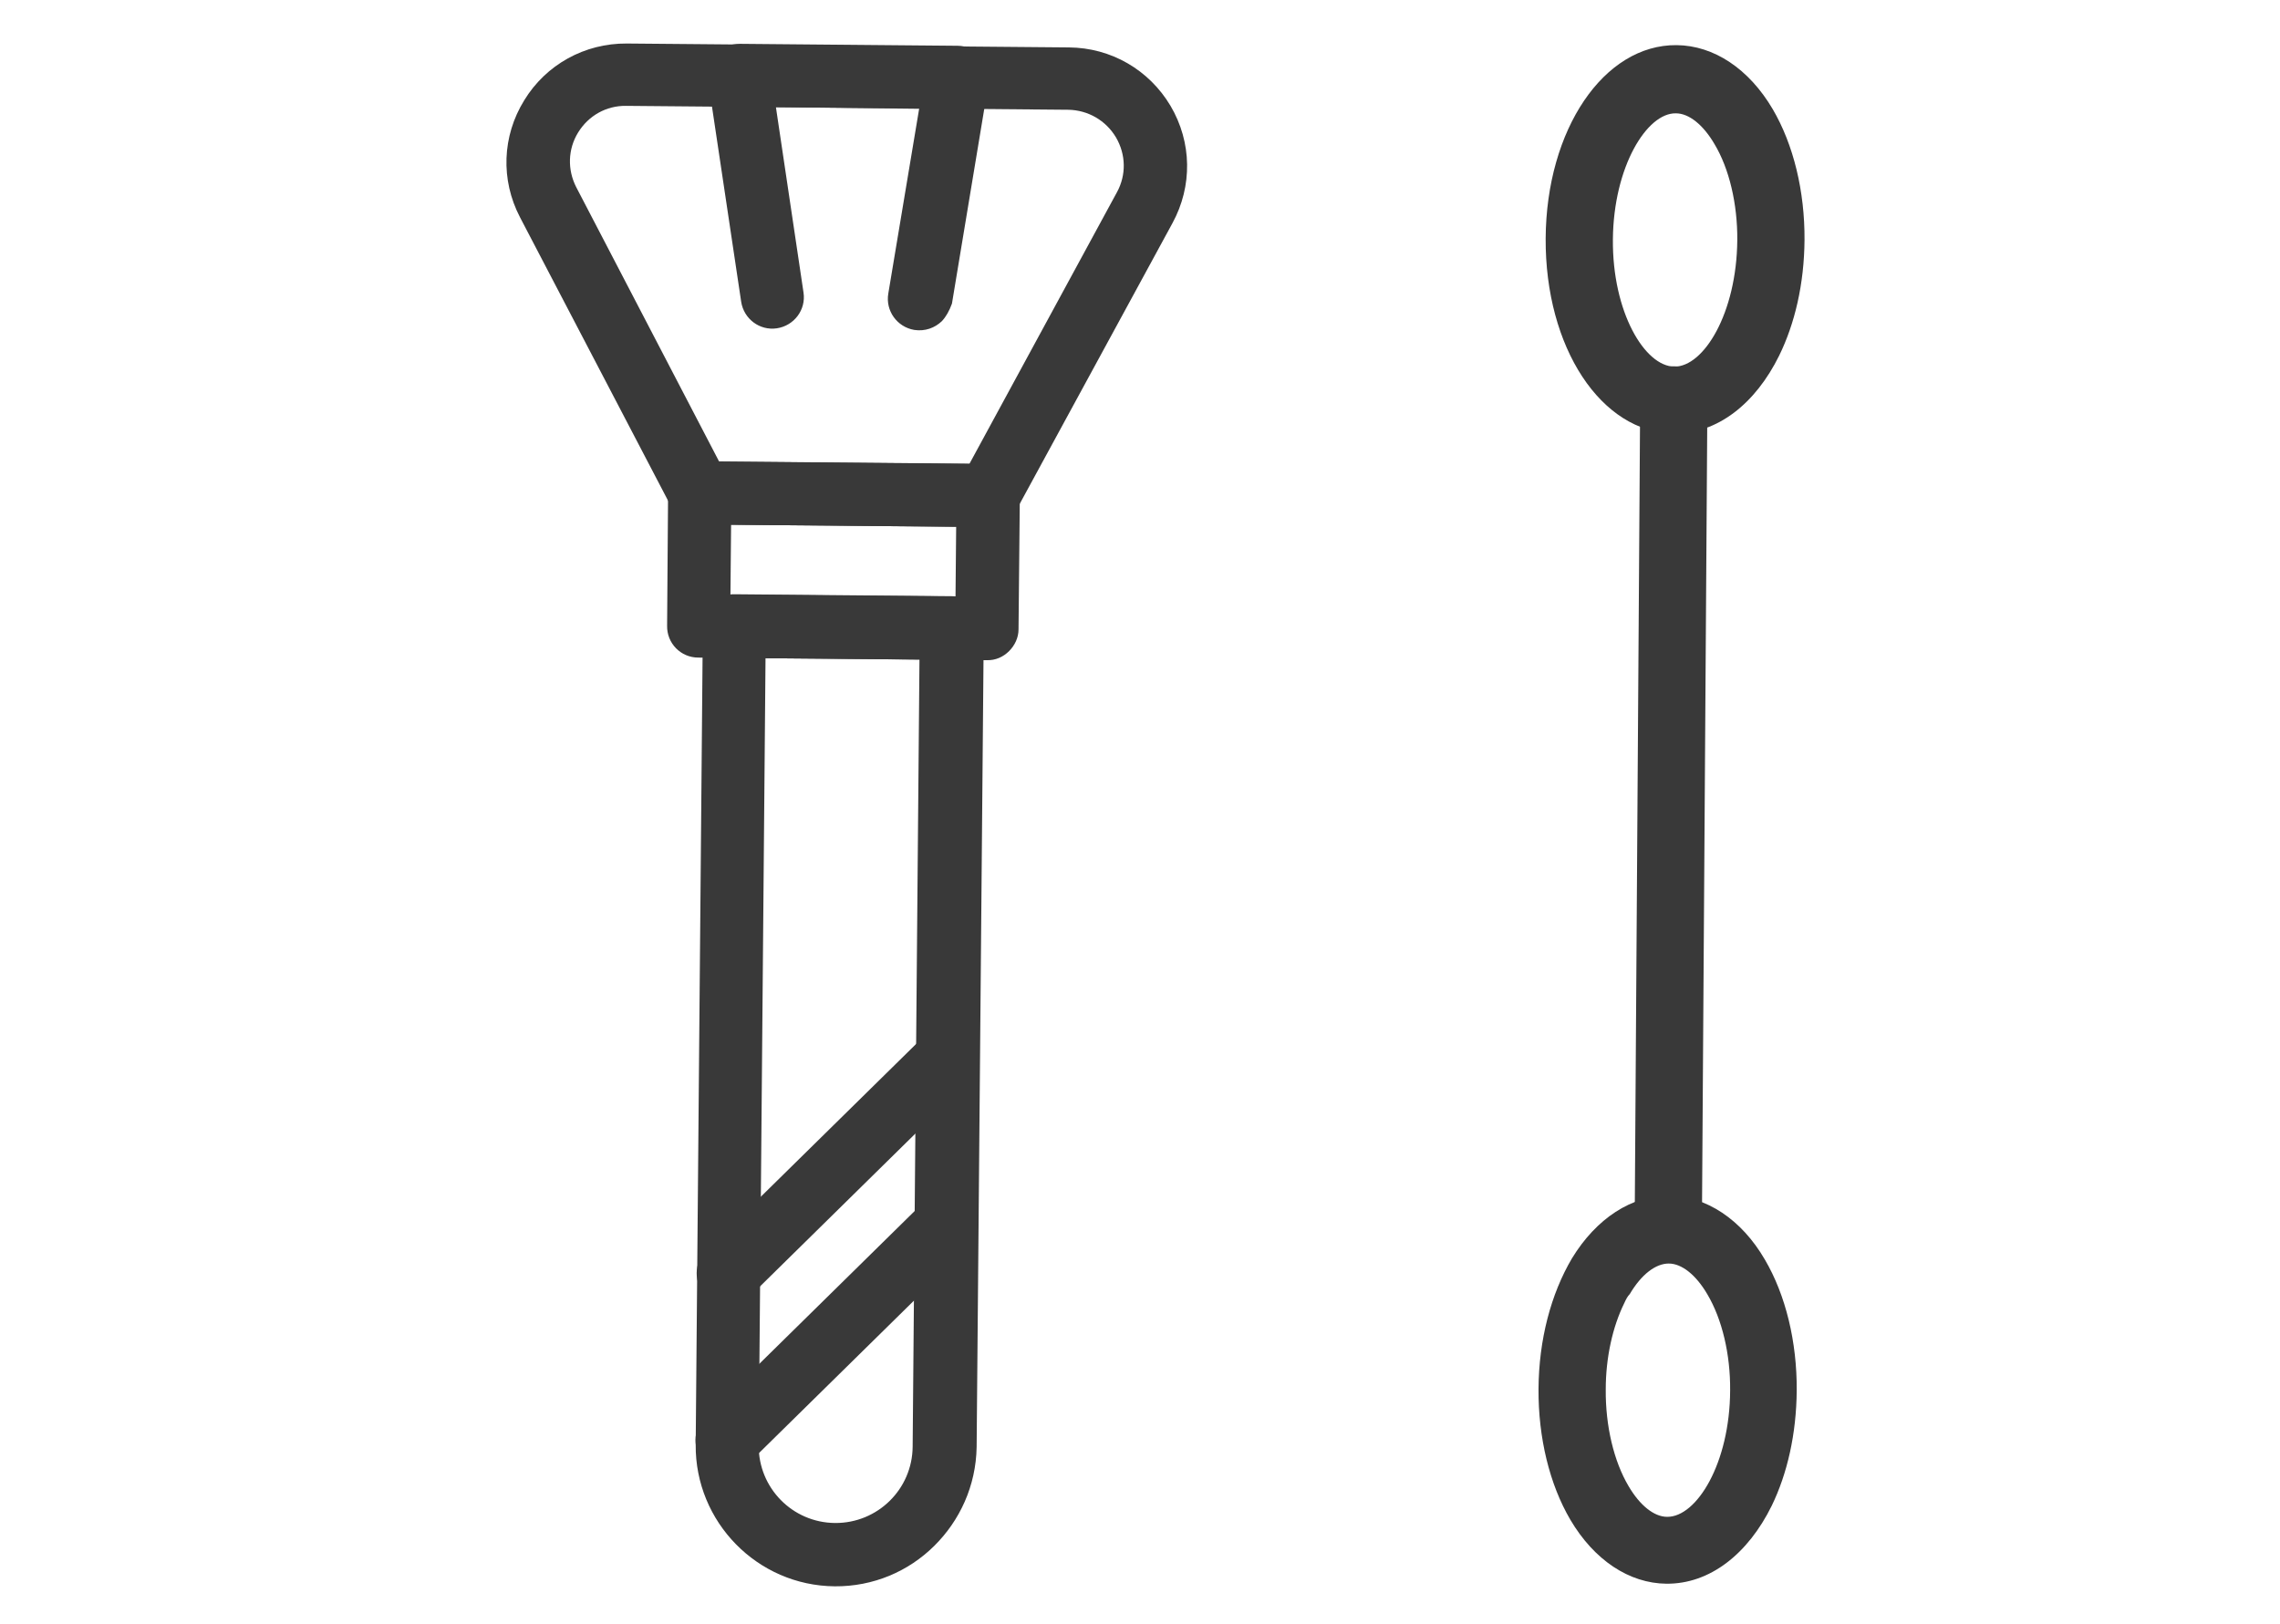
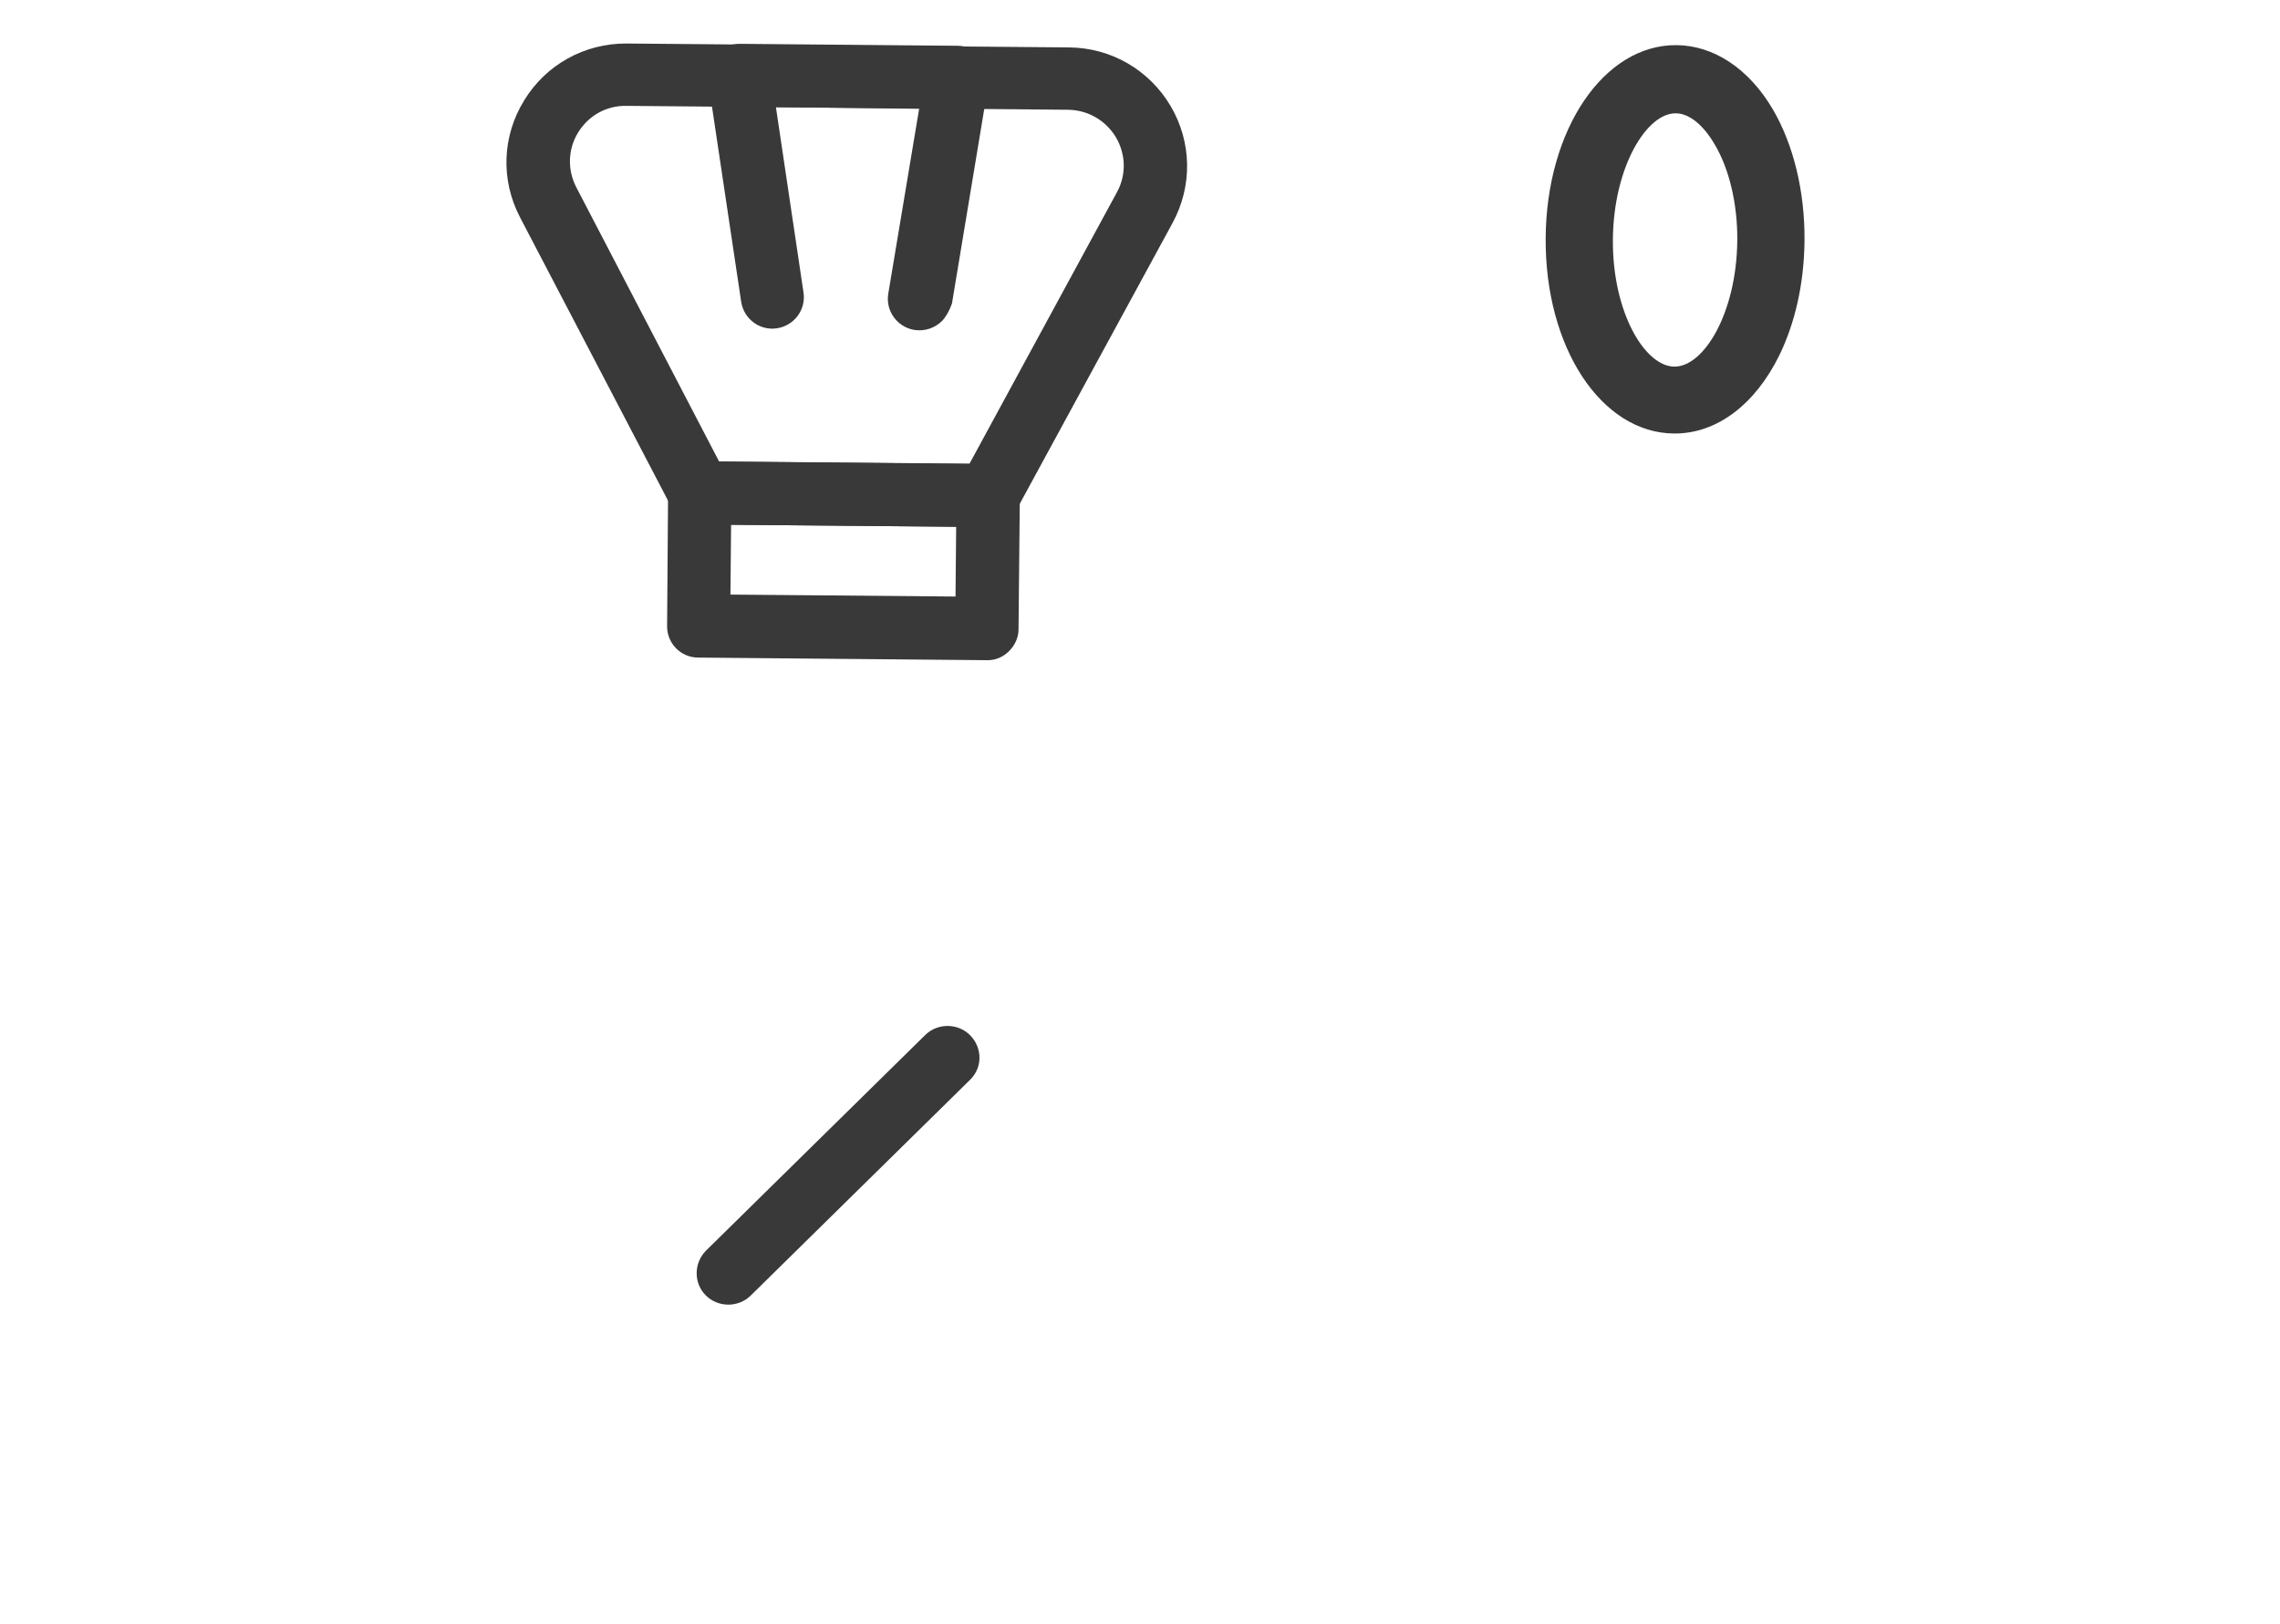
<svg xmlns="http://www.w3.org/2000/svg" version="1.1" id="Layer_1" x="0px" y="0px" viewBox="0 0 702 500" style="enable-background:new 0 0 702 500;" xml:space="preserve">
  <style type="text/css">
	.st0{fill:#393939;}
</style>
-   <path class="st0" d="M287.6,476.1c-7.9,7.8-18.7,12.5-30.6,12.4c-23.8-0.2-43-19.8-42.8-43.6l2.2-252.2c0-2.6,1.1-5,3-6.9  c1.9-1.8,4.3-2.9,6.9-2.8l67,0.6c5.4,0.1,9.6,4.4,9.6,9.8l-2.2,252.2C300.5,457.6,295.5,468.3,287.6,476.1z M235.7,202.7l-2.1,242.4  c-0.1,13.1,10.4,23.8,23.5,23.9c13.1,0.1,23.8-10.4,23.9-23.5l2.1-242.4L235.7,202.7z" />
  <path class="st0" d="M310.7,200.5c-1.8,1.8-4.2,2.9-6.9,2.8l-88.8-0.8c-5.4,0-9.7-4.4-9.6-9.8l0.3-41c0.1-5.2,4.6-9.7,9.8-9.6  l88.8,0.8c2.6,0,5,1.1,6.9,3c1.8,1.9,2.9,4.3,2.8,6.9l-0.4,41C313.6,196.3,312.5,198.7,310.7,200.5z M224.9,183.1l69.3,0.6l0.2-21.5  l-69.3-0.6L224.9,183.1z" />
  <path class="st0" d="M311.1,159.5c-1.8,1.8-4.3,2.9-6.9,2.8l-88.8-0.8c-3.6,0-6.9-2.1-8.6-5.2l-46.7-89.4c-6-11.5-5.5-25,1.3-36  c6.7-11,18.6-17.6,31.6-17.5l136.1,1.2c13,0.1,24.7,6.9,31.3,18c6.6,11.2,6.8,24.7,0.6,36.1l-48.2,88.6  C312.3,158.1,311.7,158.9,311.1,159.5z M221.4,142.1l77.1,0.7l45.4-83.6c2.9-5.3,2.8-11.6-0.3-16.9c-3.1-5.2-8.6-8.4-14.7-8.5  l-136.1-1.2c-6.1-0.1-11.6,3-14.8,8.2s-3.3,11.5-0.6,16.8L221.4,142.1z" />
  <path class="st0" d="M290,98.9c-2.2,2.1-5.2,3.2-8.5,2.7c-5.3-0.9-8.9-5.9-8-11.2l9.5-56.9L238.9,33l8.5,57.1  c0.8,5.3-2.9,10.2-8.2,11c-5.3,0.8-10.2-2.9-11-8.2L218,24.7c-0.4-2.9,0.4-5.7,2.3-7.9c1.9-2.2,4.6-3.3,7.5-3.3l67,0.6  c2.9,0,5.5,1.3,7.4,3.4s2.7,5,2.2,7.9l-11.3,68.1C292.3,95.7,291.3,97.5,290,98.9z" />
  <path class="st0" d="M298.6,332.6L231.1,399c-3.8,3.7-10,3.7-13.8-0.1s-3.7-10,0.1-13.8l67.5-66.4c3.8-3.7,10-3.7,13.8,0.1  C302.6,322.8,302.5,328.9,298.6,332.6z" />
-   <path class="st0" d="M298.2,384l-67.5,66.4c-3.8,3.7-10,3.7-13.8-0.1c-3.7-3.8-3.7-10,0.1-13.8l67.5-66.4c3.8-3.7,10-3.7,13.8,0.1  C302.1,374.1,302.1,380.3,298.2,384z" />
  <g>
-     <path class="st0" d="M545.5,463.7c-7.3,14.8-19,24.1-32.4,24c-11.5-0.1-22.3-7.3-29.6-19.7c-6.4-10.9-9.9-25.3-9.8-40.3   c0.1-15.1,3.8-29.2,10.3-40.2c7.5-12.3,18.4-19.4,29.8-19.3c11.5,0.1,22.4,7.3,29.6,19.7c6.4,10.9,9.9,25.3,9.8,40.3   C553.1,441.6,550.3,453.8,545.5,463.7z M500.1,401.3c-3.6,7.3-5.7,16.8-5.7,26.6c-0.1,11.2,2.5,22.1,7,29.7c3.5,6,7.9,9.5,11.9,9.5   c9.1,0.1,19.3-16.5,19.4-38.9c0.1-11.2-2.5-22-7-29.6c-3.5-6-7.9-9.5-11.9-9.5s-8.4,3.3-12,9.4   C501.1,399.2,500.6,400.2,500.1,401.3z" />
-     <path class="st0" d="M523,383.1c-1.7,3.4-5.3,5.8-9.4,5.8c-5.7,0-10.3-4.7-10.3-10.4l1.7-255.4c0.1-5.7,4.7-10.3,10.4-10.3   c5.7,0,10.3,4.7,10.3,10.4l-1.7,255.4C524.1,380.3,523.7,381.8,523,383.1z" />
    <path class="st0" d="M547.8,109.5c-7.3,14.8-19,24.1-32.4,24c-22.4-0.2-39.7-26.5-39.5-60.1c0.2-33.5,17.9-59.7,40.3-59.5   c11.5,0.1,22.3,7.3,29.6,19.7c6.4,10.9,9.9,25.3,9.8,40.3C555.5,87.5,552.6,99.7,547.8,109.5z M496.6,73.7   c-0.2,22.4,9.8,39.1,18.9,39.2c9.1,0.1,19.2-16.5,19.4-38.9c0.1-11.2-2.5-22.1-7-29.6c-3.5-6-7.9-9.5-11.9-9.5   C507.1,34.7,496.8,51.3,496.6,73.7L496.6,73.7z" />
  </g>
</svg>